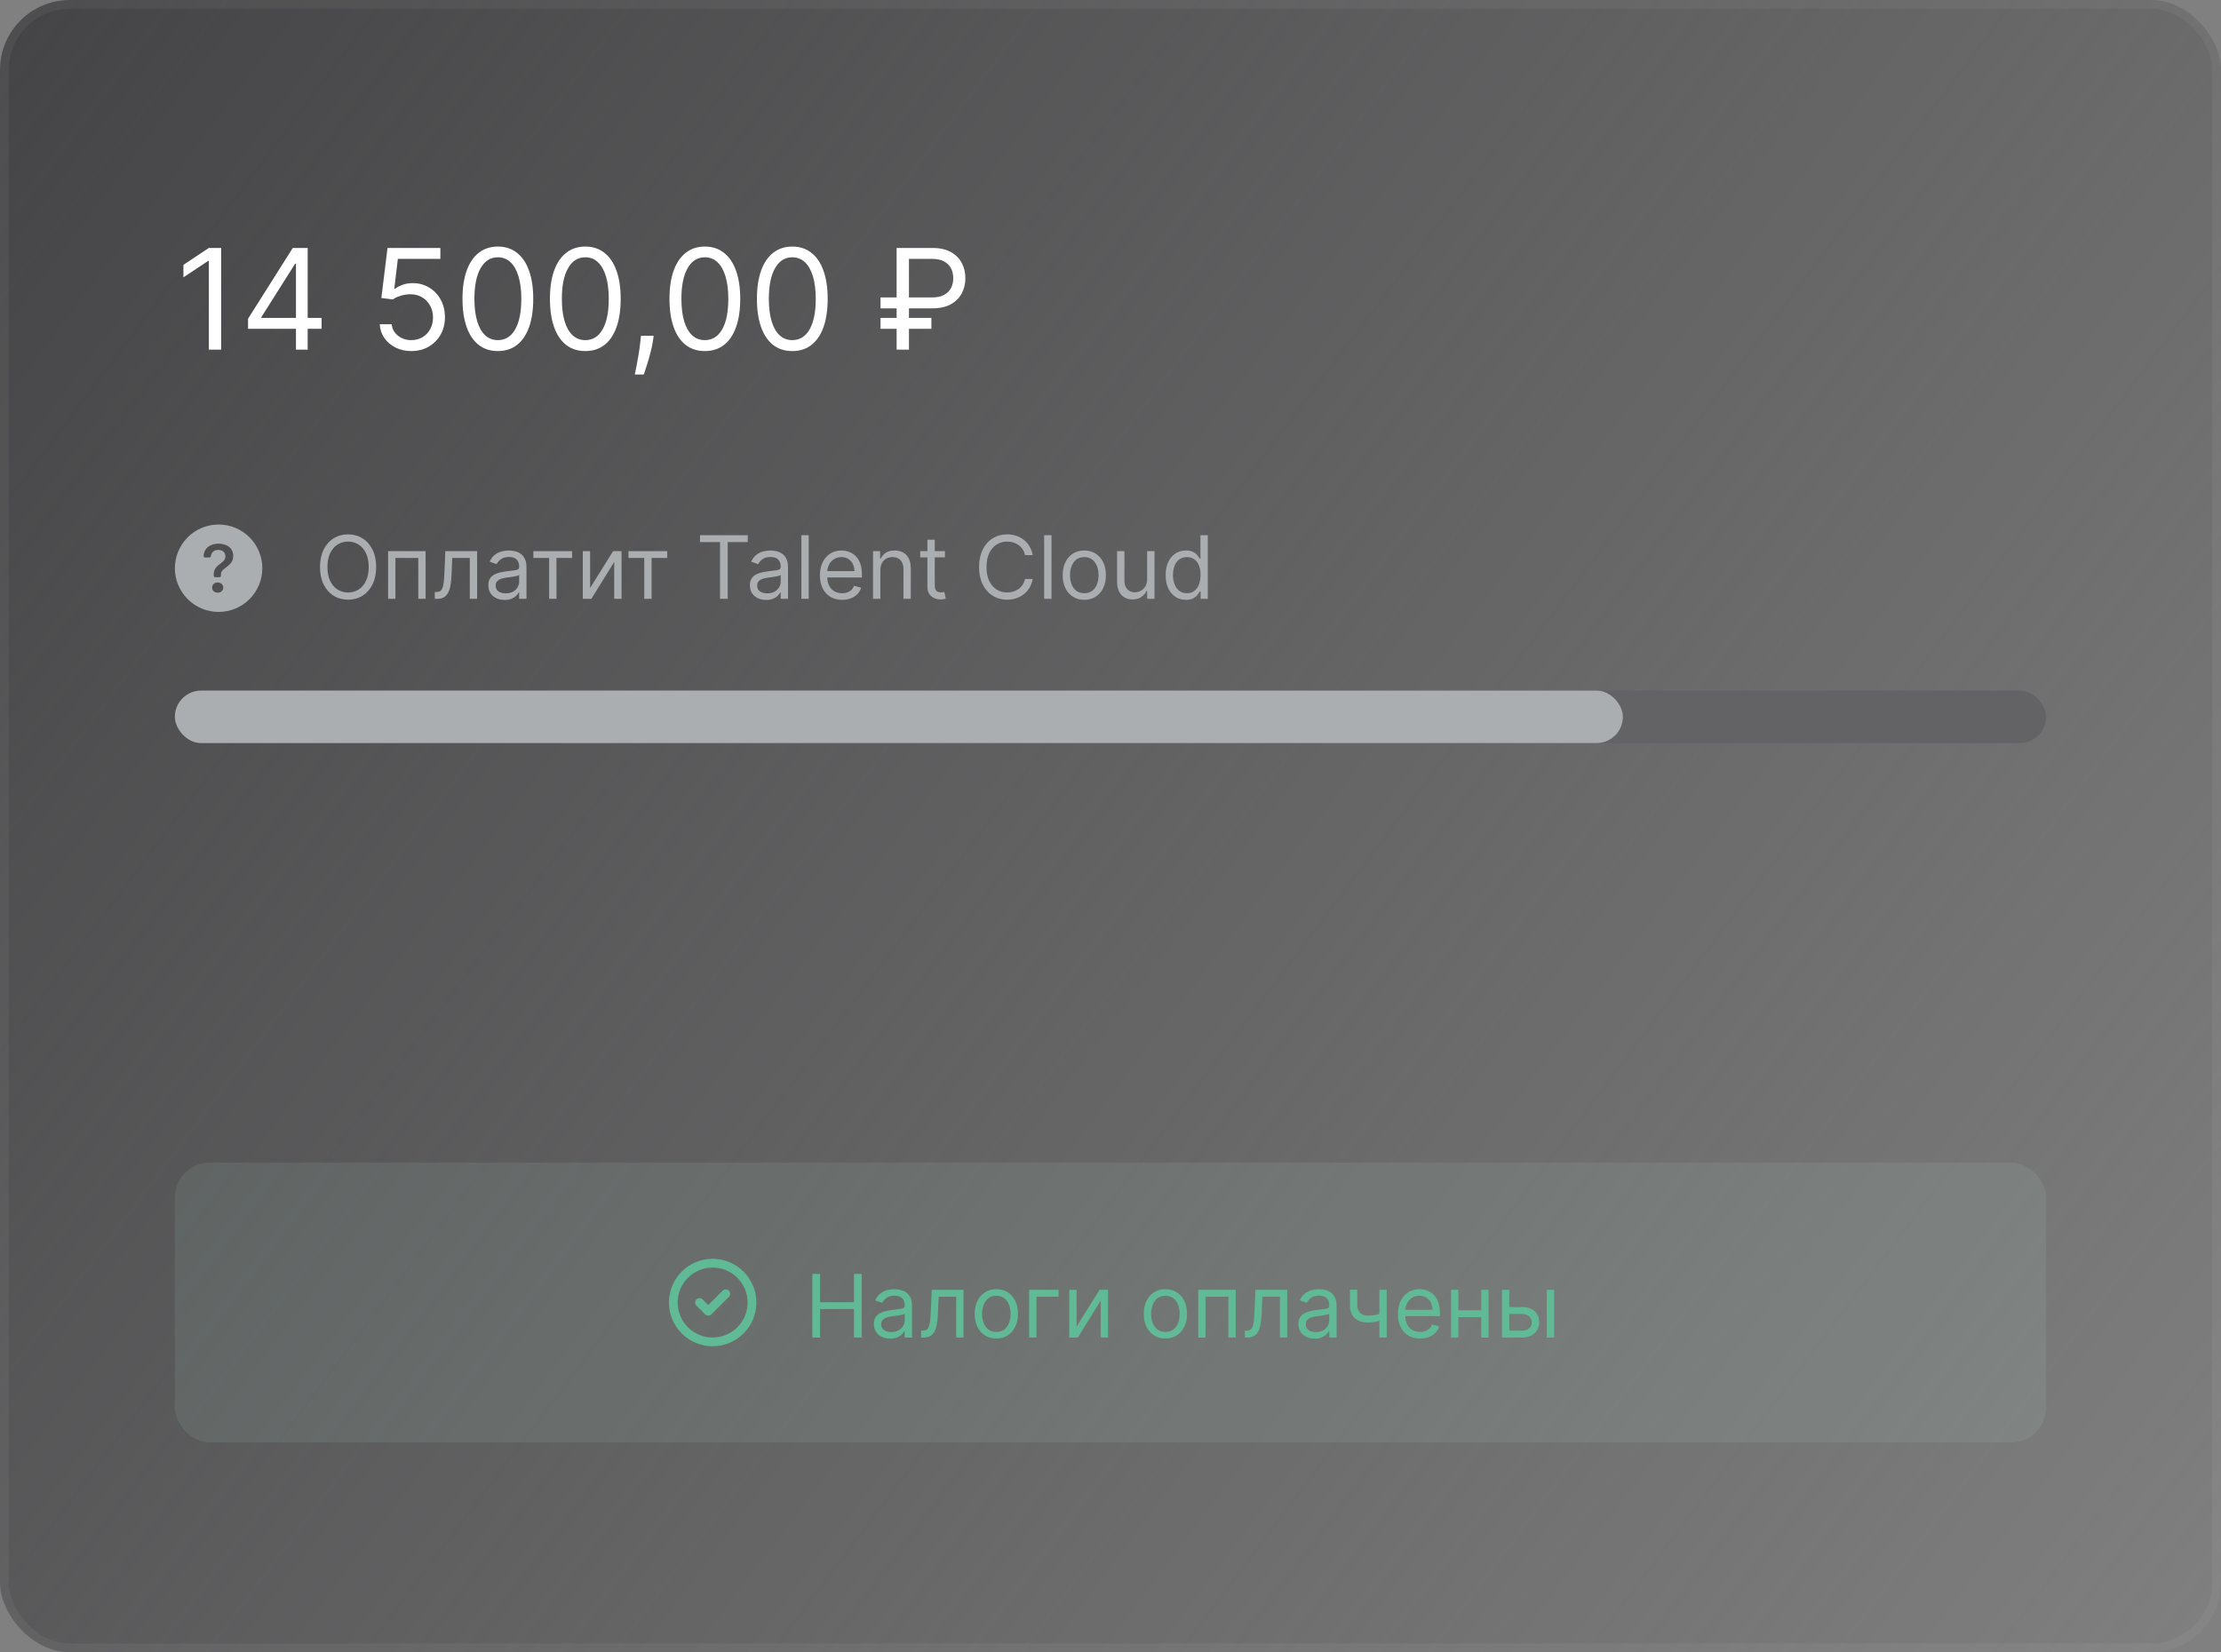
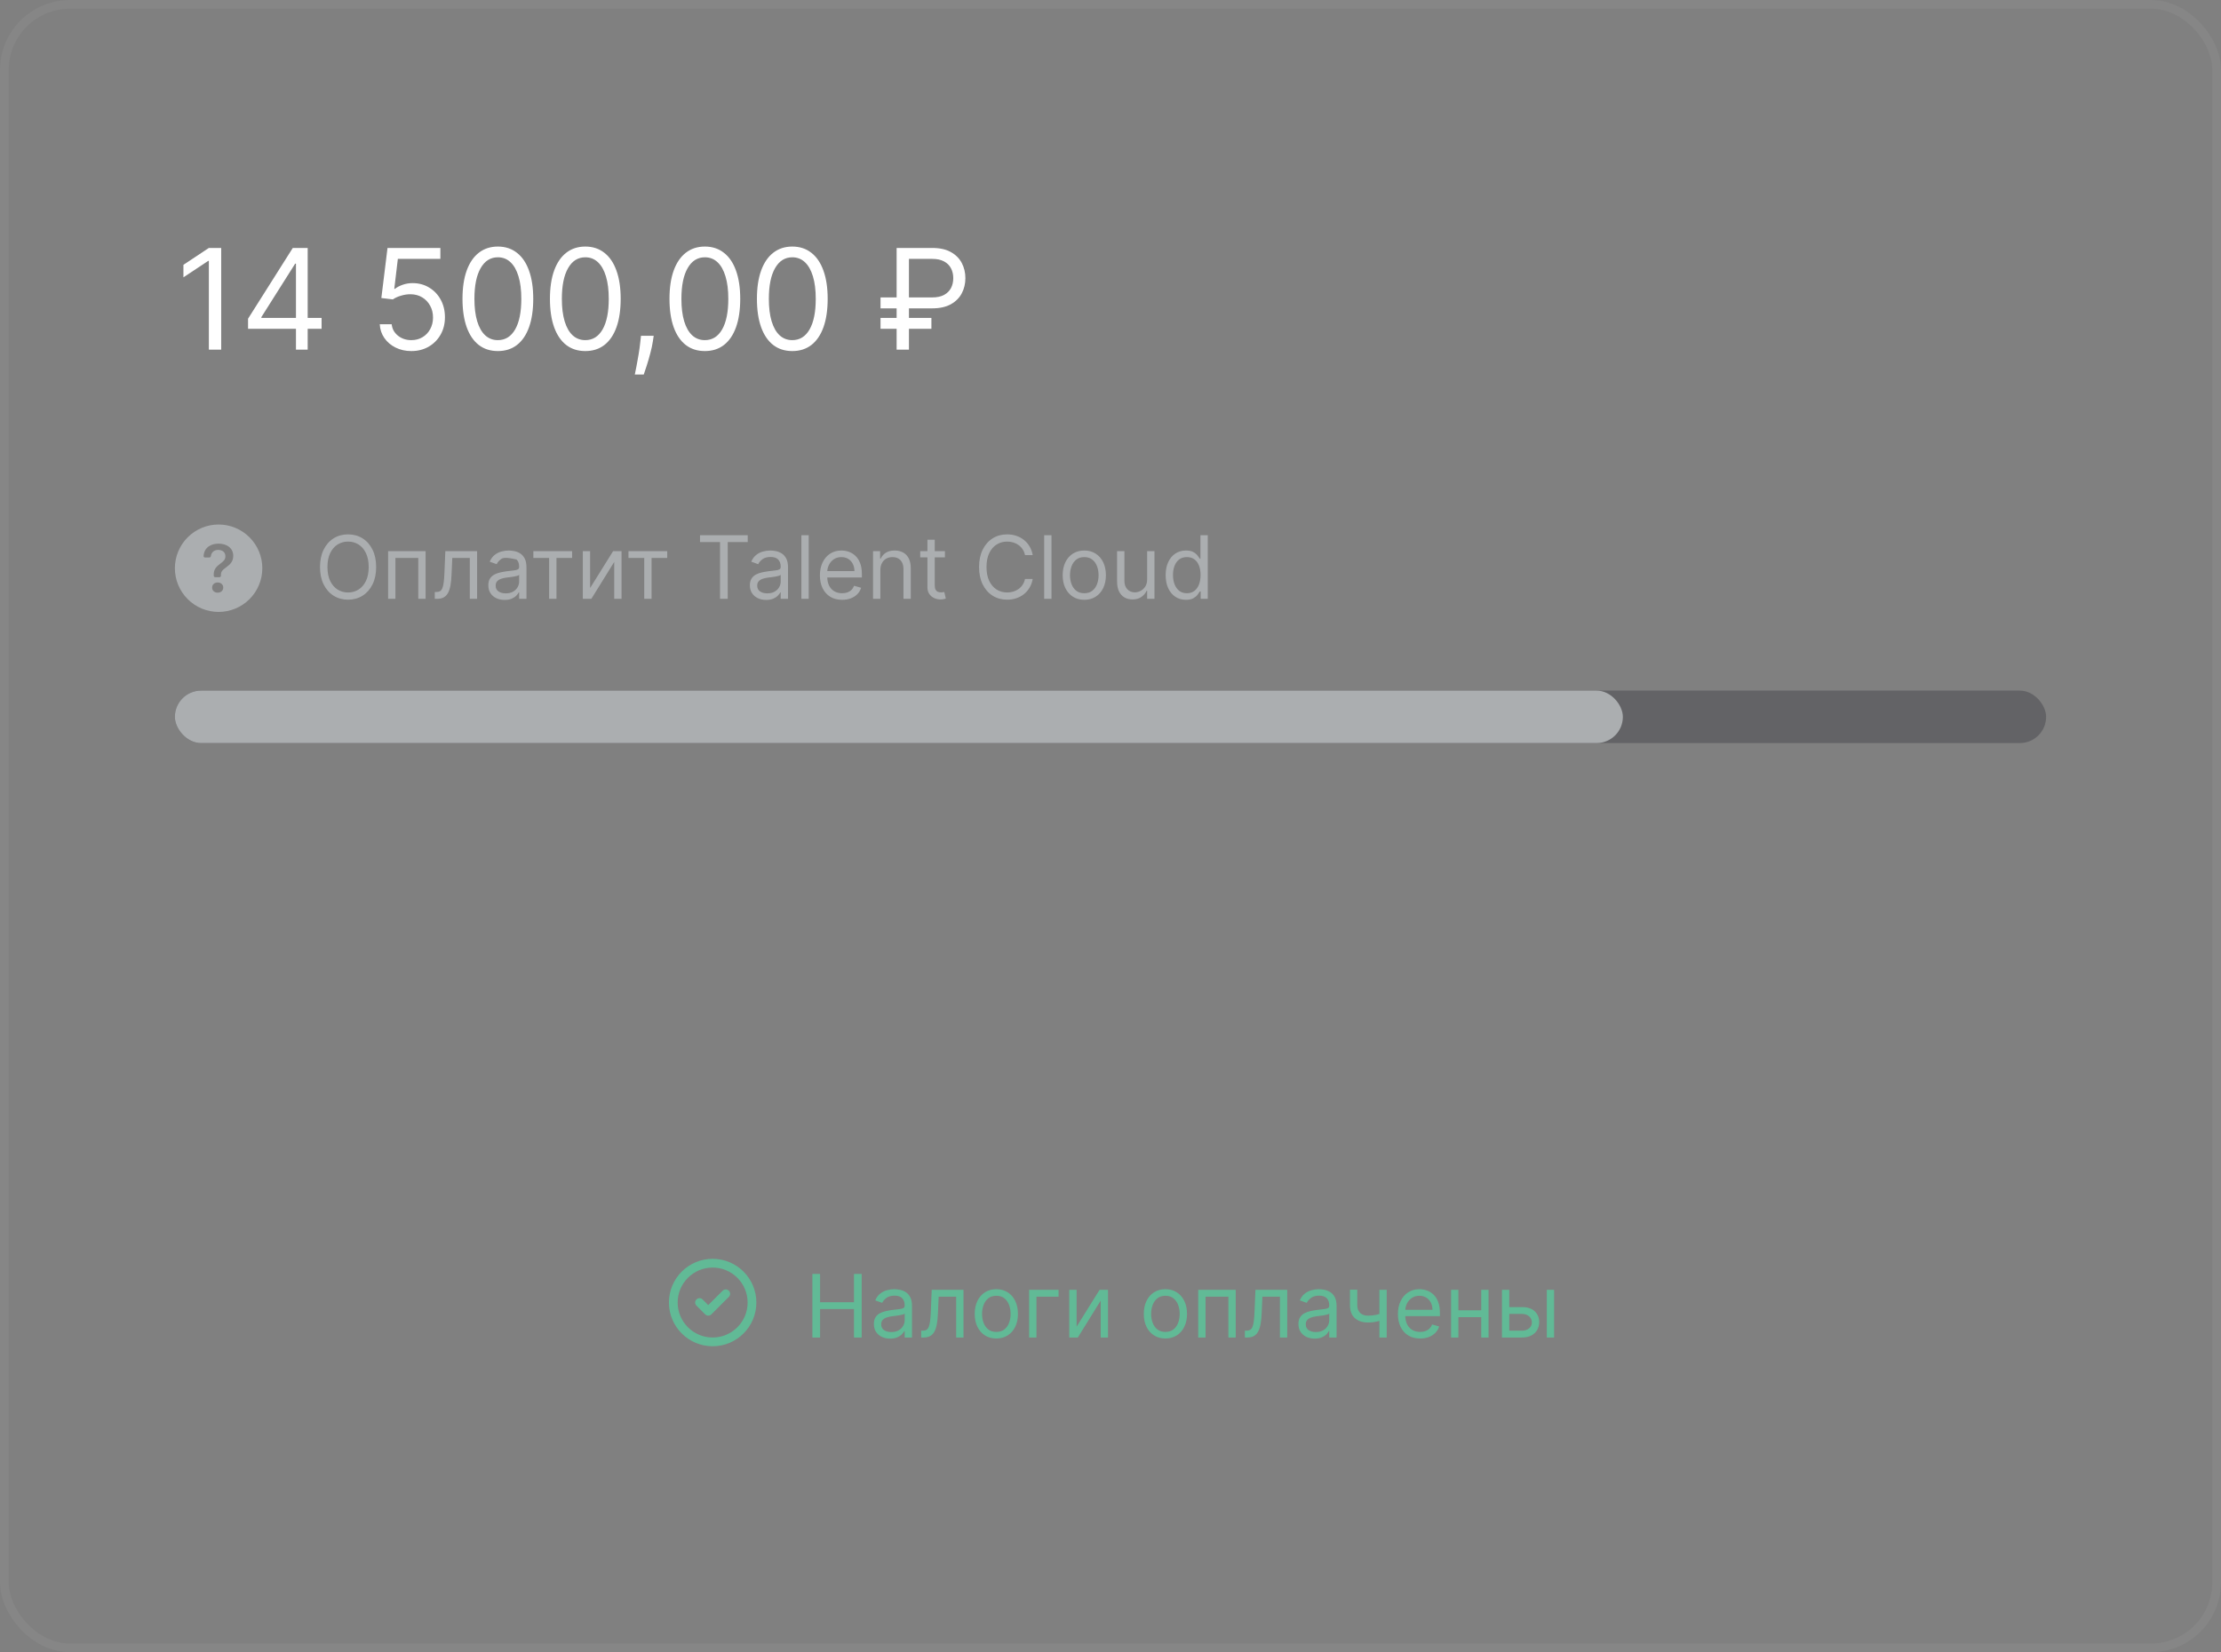
<svg xmlns="http://www.w3.org/2000/svg" width="254" height="189" viewBox="0 0 254 189" fill="none">
  <rect x="0" y="0" width="254" height="189" fill="#808080" stroke="none" />
-   <rect width="254" height="189" rx="8" fill="url(#paint0_linear_18_2407)" />
  <path d="M25.296 28.364V40H23.886V29.841H23.818L20.977 31.727V30.296L23.886 28.364H25.296ZM28.369 37.614V36.455L33.483 28.364H34.324V30.159H33.756L29.892 36.273V36.364H36.778V37.614H28.369ZM33.847 40V37.261V36.722V28.364H35.188V40H33.847ZM47.044 40.159C46.377 40.159 45.777 40.026 45.243 39.761C44.709 39.496 44.281 39.133 43.959 38.67C43.637 38.208 43.461 37.682 43.43 37.091H44.794C44.847 37.617 45.086 38.053 45.51 38.398C45.938 38.739 46.449 38.909 47.044 38.909C47.521 38.909 47.946 38.797 48.317 38.574C48.692 38.35 48.985 38.044 49.197 37.653C49.413 37.26 49.521 36.814 49.521 36.318C49.521 35.811 49.41 35.358 49.186 34.96C48.966 34.559 48.663 34.242 48.277 34.011C47.891 33.78 47.449 33.663 46.953 33.659C46.597 33.655 46.231 33.71 45.856 33.824C45.481 33.934 45.173 34.076 44.93 34.25L43.612 34.091L44.317 28.364H50.362V29.614H45.499L45.09 33.045H45.158C45.396 32.856 45.696 32.699 46.055 32.574C46.415 32.449 46.79 32.386 47.18 32.386C47.892 32.386 48.527 32.557 49.084 32.898C49.644 33.235 50.084 33.697 50.402 34.284C50.724 34.871 50.885 35.542 50.885 36.295C50.885 37.038 50.718 37.701 50.385 38.284C50.055 38.864 49.601 39.322 49.021 39.659C48.442 39.992 47.783 40.159 47.044 40.159ZM56.938 40.159C56.081 40.159 55.352 39.926 54.75 39.46C54.148 38.99 53.688 38.311 53.369 37.42C53.051 36.526 52.892 35.447 52.892 34.182C52.892 32.924 53.051 31.85 53.369 30.96C53.691 30.066 54.153 29.384 54.756 28.915C55.362 28.441 56.089 28.204 56.938 28.204C57.786 28.204 58.511 28.441 59.114 28.915C59.72 29.384 60.182 30.066 60.5 30.96C60.822 31.85 60.983 32.924 60.983 34.182C60.983 35.447 60.824 36.526 60.506 37.42C60.188 38.311 59.727 38.99 59.125 39.46C58.523 39.926 57.794 40.159 56.938 40.159ZM56.938 38.909C57.786 38.909 58.445 38.5 58.915 37.682C59.385 36.864 59.619 35.697 59.619 34.182C59.619 33.174 59.511 32.316 59.295 31.608C59.083 30.9 58.776 30.36 58.375 29.989C57.977 29.617 57.498 29.432 56.938 29.432C56.097 29.432 55.439 29.847 54.966 30.676C54.492 31.502 54.256 32.67 54.256 34.182C54.256 35.189 54.362 36.045 54.574 36.75C54.786 37.455 55.091 37.99 55.489 38.358C55.89 38.725 56.373 38.909 56.938 38.909ZM66.938 40.159C66.081 40.159 65.352 39.926 64.75 39.46C64.148 38.99 63.688 38.311 63.369 37.42C63.051 36.526 62.892 35.447 62.892 34.182C62.892 32.924 63.051 31.85 63.369 30.96C63.691 30.066 64.153 29.384 64.756 28.915C65.362 28.441 66.089 28.204 66.938 28.204C67.786 28.204 68.511 28.441 69.114 28.915C69.72 29.384 70.182 30.066 70.5 30.96C70.822 31.85 70.983 32.924 70.983 34.182C70.983 35.447 70.824 36.526 70.506 37.42C70.188 38.311 69.727 38.99 69.125 39.46C68.523 39.926 67.794 40.159 66.938 40.159ZM66.938 38.909C67.786 38.909 68.445 38.5 68.915 37.682C69.385 36.864 69.619 35.697 69.619 34.182C69.619 33.174 69.511 32.316 69.296 31.608C69.083 30.9 68.776 30.36 68.375 29.989C67.977 29.617 67.498 29.432 66.938 29.432C66.097 29.432 65.439 29.847 64.966 30.676C64.492 31.502 64.256 32.67 64.256 34.182C64.256 35.189 64.362 36.045 64.574 36.75C64.786 37.455 65.091 37.99 65.489 38.358C65.89 38.725 66.373 38.909 66.938 38.909ZM74.758 38.409L74.668 39.023C74.603 39.455 74.505 39.917 74.372 40.409C74.243 40.901 74.109 41.365 73.969 41.801C73.829 42.237 73.713 42.583 73.622 42.841H72.599C72.649 42.599 72.713 42.278 72.793 41.881C72.872 41.483 72.952 41.038 73.031 40.545C73.115 40.057 73.183 39.557 73.236 39.045L73.304 38.409H74.758ZM80.609 40.159C79.753 40.159 79.024 39.926 78.422 39.46C77.82 38.99 77.359 38.311 77.041 37.42C76.723 36.526 76.564 35.447 76.564 34.182C76.564 32.924 76.723 31.85 77.041 30.96C77.363 30.066 77.825 29.384 78.428 28.915C79.034 28.441 79.761 28.204 80.609 28.204C81.458 28.204 82.183 28.441 82.785 28.915C83.392 29.384 83.854 30.066 84.172 30.96C84.494 31.85 84.655 32.924 84.655 34.182C84.655 35.447 84.496 36.526 84.178 37.42C83.859 38.311 83.399 38.99 82.797 39.46C82.195 39.926 81.465 40.159 80.609 40.159ZM80.609 38.909C81.458 38.909 82.117 38.5 82.587 37.682C83.056 36.864 83.291 35.697 83.291 34.182C83.291 33.174 83.183 32.316 82.967 31.608C82.755 30.9 82.448 30.36 82.047 29.989C81.649 29.617 81.17 29.432 80.609 29.432C79.769 29.432 79.111 29.847 78.638 30.676C78.164 31.502 77.928 32.67 77.928 34.182C77.928 35.189 78.034 36.045 78.246 36.75C78.458 37.455 78.763 37.99 79.16 38.358C79.562 38.725 80.045 38.909 80.609 38.909ZM90.609 40.159C89.753 40.159 89.024 39.926 88.422 39.46C87.82 38.99 87.359 38.311 87.041 37.42C86.723 36.526 86.564 35.447 86.564 34.182C86.564 32.924 86.723 31.85 87.041 30.96C87.363 30.066 87.825 29.384 88.428 28.915C89.034 28.441 89.761 28.204 90.609 28.204C91.458 28.204 92.183 28.441 92.785 28.915C93.392 29.384 93.854 30.066 94.172 30.96C94.494 31.85 94.655 32.924 94.655 34.182C94.655 35.447 94.496 36.526 94.178 37.42C93.859 38.311 93.399 38.99 92.797 39.46C92.195 39.926 91.465 40.159 90.609 40.159ZM90.609 38.909C91.458 38.909 92.117 38.5 92.587 37.682C93.056 36.864 93.291 35.697 93.291 34.182C93.291 33.174 93.183 32.316 92.967 31.608C92.755 30.9 92.448 30.36 92.047 29.989C91.649 29.617 91.17 29.432 90.609 29.432C89.769 29.432 89.111 29.847 88.638 30.676C88.164 31.502 87.928 32.67 87.928 34.182C87.928 35.189 88.034 36.045 88.246 36.75C88.458 37.455 88.763 37.99 89.16 38.358C89.562 38.725 90.045 38.909 90.609 38.909ZM106.609 35.273H100.7V34.023H106.609C107.155 34.023 107.606 33.928 107.962 33.739C108.318 33.545 108.583 33.284 108.757 32.955C108.931 32.621 109.018 32.242 109.018 31.818C109.018 31.394 108.931 31.017 108.757 30.688C108.583 30.354 108.318 30.093 107.962 29.903C107.606 29.71 107.155 29.614 106.609 29.614H103.95V40H102.541V28.364H106.609C107.473 28.364 108.185 28.521 108.746 28.835C109.306 29.15 109.723 29.568 109.996 30.091C110.268 30.614 110.405 31.189 110.405 31.818C110.405 32.447 110.268 33.023 109.996 33.545C109.723 34.068 109.306 34.487 108.746 34.801C108.185 35.115 107.473 35.273 106.609 35.273ZM106.518 36.364V37.614H100.7V36.364H106.518Z" fill="white" />
-   <rect x="20" y="133" width="214" height="32" rx="4" fill="#B7EFD9" fill-opacity="0.1" />
  <path d="M81.5 153.5C83.985 153.5 86 151.485 86 149C86 146.515 83.985 144.5 81.5 144.5C79.015 144.5 77 146.515 77 149C77 151.485 79.015 153.5 81.5 153.5Z" stroke="#61BA96" stroke-miterlimit="10" stroke-linecap="round" stroke-linejoin="round" />
  <path d="M83 148L81 150L80 149" stroke="#61BA96" stroke-linecap="round" stroke-linejoin="round" />
  <path d="M92.906 153V145.727H93.787V148.966H97.665V145.727H98.545V153H97.665V149.747H93.787V153H92.906ZM101.8 153.128C101.454 153.128 101.141 153.063 100.859 152.933C100.577 152.8 100.353 152.609 100.188 152.361C100.022 152.11 99.939 151.807 99.939 151.452C99.939 151.139 100.001 150.886 100.124 150.692C100.247 150.495 100.411 150.341 100.617 150.23C100.823 150.119 101.051 150.036 101.299 149.982C101.55 149.925 101.802 149.88 102.056 149.847C102.387 149.804 102.656 149.772 102.862 149.751C103.07 149.727 103.222 149.688 103.316 149.634C103.413 149.579 103.462 149.484 103.462 149.349V149.321C103.462 148.971 103.366 148.698 103.174 148.504C102.985 148.31 102.697 148.213 102.311 148.213C101.911 148.213 101.597 148.301 101.37 148.476C101.143 148.651 100.983 148.838 100.891 149.037L100.095 148.753C100.237 148.421 100.427 148.163 100.664 147.979C100.903 147.792 101.163 147.661 101.445 147.588C101.729 147.512 102.008 147.474 102.283 147.474C102.458 147.474 102.659 147.496 102.887 147.538C103.116 147.579 103.338 147.663 103.551 147.79C103.766 147.918 103.945 148.111 104.087 148.369C104.229 148.627 104.3 148.973 104.3 149.406V153H103.462V152.261H103.419C103.362 152.38 103.268 152.506 103.135 152.641C103.003 152.776 102.826 152.891 102.606 152.986C102.386 153.08 102.117 153.128 101.8 153.128ZM101.928 152.375C102.259 152.375 102.539 152.31 102.766 152.18C102.995 152.049 103.168 151.881 103.284 151.675C103.403 151.469 103.462 151.253 103.462 151.026V150.259C103.426 150.301 103.348 150.34 103.227 150.376C103.109 150.409 102.972 150.438 102.816 150.464C102.662 150.488 102.511 150.509 102.365 150.528C102.22 150.545 102.103 150.559 102.013 150.571C101.795 150.599 101.592 150.646 101.402 150.71C101.215 150.771 101.064 150.865 100.948 150.99C100.834 151.113 100.777 151.281 100.777 151.494C100.777 151.786 100.885 152.006 101.1 152.155C101.318 152.302 101.594 152.375 101.928 152.375ZM105.347 153V152.219H105.545C105.709 152.219 105.845 152.187 105.954 152.123C106.063 152.057 106.15 151.942 106.217 151.778C106.285 151.613 106.337 151.383 106.373 151.089C106.411 150.794 106.438 150.417 106.455 149.96L106.554 147.545H110.19V153H109.352V148.327H107.349L107.264 150.273C107.245 150.72 107.205 151.114 107.143 151.455C107.084 151.794 106.993 152.078 106.87 152.308C106.749 152.537 106.588 152.71 106.387 152.826C106.186 152.942 105.934 153 105.631 153H105.347ZM113.944 153.114C113.451 153.114 113.019 152.996 112.648 152.762C112.278 152.528 111.99 152.2 111.781 151.778C111.575 151.357 111.472 150.865 111.472 150.301C111.472 149.733 111.575 149.237 111.781 148.813C111.99 148.389 112.278 148.06 112.648 147.826C113.019 147.592 113.451 147.474 113.944 147.474C114.436 147.474 114.867 147.592 115.237 147.826C115.608 148.06 115.897 148.389 116.103 148.813C116.311 149.237 116.415 149.733 116.415 150.301C116.415 150.865 116.311 151.357 116.103 151.778C115.897 152.2 115.608 152.528 115.237 152.762C114.867 152.996 114.436 153.114 113.944 153.114ZM113.944 152.361C114.318 152.361 114.626 152.265 114.867 152.073C115.109 151.881 115.287 151.629 115.403 151.317C115.519 151.004 115.577 150.666 115.577 150.301C115.577 149.937 115.519 149.597 115.403 149.282C115.287 148.967 115.109 148.713 114.867 148.518C114.626 148.324 114.318 148.227 113.944 148.227C113.57 148.227 113.262 148.324 113.021 148.518C112.779 148.713 112.6 148.967 112.484 149.282C112.368 149.597 112.31 149.937 112.31 150.301C112.31 150.666 112.368 151.004 112.484 151.317C112.6 151.629 112.779 151.881 113.021 152.073C113.262 152.265 113.57 152.361 113.944 152.361ZM121.061 147.545V148.327H118.533V153H117.695V147.545H121.061ZM123.123 151.764L125.751 147.545H126.716V153H125.878V148.781L123.265 153H122.285V147.545H123.123V151.764ZM133.28 153.114C132.787 153.114 132.355 152.996 131.984 152.762C131.614 152.528 131.326 152.2 131.117 151.778C130.911 151.357 130.808 150.865 130.808 150.301C130.808 149.733 130.911 149.237 131.117 148.813C131.326 148.389 131.614 148.06 131.984 147.826C132.355 147.592 132.787 147.474 133.28 147.474C133.772 147.474 134.203 147.592 134.572 147.826C134.944 148.06 135.233 148.389 135.439 148.813C135.647 149.237 135.751 149.733 135.751 150.301C135.751 150.865 135.647 151.357 135.439 151.778C135.233 152.2 134.944 152.528 134.572 152.762C134.203 152.996 133.772 153.114 133.28 153.114ZM133.28 152.361C133.654 152.361 133.962 152.265 134.203 152.073C134.445 151.881 134.623 151.629 134.739 151.317C134.855 151.004 134.913 150.666 134.913 150.301C134.913 149.937 134.855 149.597 134.739 149.282C134.623 148.967 134.445 148.713 134.203 148.518C133.962 148.324 133.654 148.227 133.28 148.227C132.906 148.227 132.598 148.324 132.357 148.518C132.115 148.713 131.936 148.967 131.82 149.282C131.704 149.597 131.646 149.937 131.646 150.301C131.646 150.666 131.704 151.004 131.82 151.317C131.936 151.629 132.115 151.881 132.357 152.073C132.598 152.265 132.906 152.361 133.28 152.361ZM137.031 153V147.545H141.32V153H140.482V148.327H137.869V153H137.031ZM142.368 153V152.219H142.567C142.73 152.219 142.866 152.187 142.975 152.123C143.084 152.057 143.172 151.942 143.238 151.778C143.307 151.613 143.359 151.383 143.394 151.089C143.432 150.794 143.459 150.417 143.476 149.96L143.575 147.545H147.212V153H146.374V148.327H144.371L144.286 150.273C144.267 150.72 144.227 151.114 144.165 151.455C144.106 151.794 144.015 152.078 143.892 152.308C143.771 152.537 143.61 152.71 143.409 152.826C143.207 152.942 142.955 153 142.652 153H142.368ZM150.355 153.128C150.009 153.128 149.695 153.063 149.414 152.933C149.132 152.8 148.908 152.609 148.742 152.361C148.577 152.11 148.494 151.807 148.494 151.452C148.494 151.139 148.555 150.886 148.678 150.692C148.802 150.495 148.966 150.341 149.172 150.23C149.378 150.119 149.605 150.036 149.854 149.982C150.105 149.925 150.357 149.88 150.61 149.847C150.942 149.804 151.21 149.772 151.416 149.751C151.625 149.727 151.776 149.688 151.871 149.634C151.968 149.579 152.017 149.484 152.017 149.349V149.321C152.017 148.971 151.921 148.698 151.729 148.504C151.539 148.31 151.252 148.213 150.866 148.213C150.466 148.213 150.152 148.301 149.925 148.476C149.698 148.651 149.538 148.838 149.445 149.037L148.65 148.753C148.792 148.421 148.981 148.163 149.218 147.979C149.457 147.792 149.718 147.661 149.999 147.588C150.284 147.512 150.563 147.474 150.838 147.474C151.013 147.474 151.214 147.496 151.441 147.538C151.671 147.579 151.892 147.663 152.105 147.79C152.321 147.918 152.499 148.111 152.642 148.369C152.784 148.627 152.855 148.973 152.855 149.406V153H152.017V152.261H151.974C151.917 152.38 151.822 152.506 151.69 152.641C151.557 152.776 151.381 152.891 151.161 152.986C150.941 153.08 150.672 153.128 150.355 153.128ZM150.482 152.375C150.814 152.375 151.093 152.31 151.32 152.18C151.55 152.049 151.723 151.881 151.839 151.675C151.957 151.469 152.017 151.253 152.017 151.026V150.259C151.981 150.301 151.903 150.34 151.782 150.376C151.664 150.409 151.526 150.438 151.37 150.464C151.216 150.488 151.066 150.509 150.919 150.528C150.775 150.545 150.658 150.559 150.568 150.571C150.35 150.599 150.146 150.646 149.957 150.71C149.77 150.771 149.618 150.865 149.502 150.99C149.389 151.113 149.332 151.281 149.332 151.494C149.332 151.786 149.44 152.006 149.655 152.155C149.873 152.302 150.149 152.375 150.482 152.375ZM158.589 147.545V153H157.751V147.545H158.589ZM158.262 150.145V150.926C158.073 150.997 157.884 151.06 157.697 151.114C157.51 151.166 157.314 151.208 157.108 151.239C156.902 151.267 156.676 151.281 156.43 151.281C155.812 151.281 155.316 151.114 154.942 150.781C154.57 150.447 154.384 149.946 154.384 149.278V147.531H155.222V149.278C155.222 149.558 155.276 149.787 155.382 149.967C155.489 150.147 155.633 150.281 155.815 150.369C155.998 150.456 156.202 150.5 156.43 150.5C156.785 150.5 157.106 150.468 157.392 150.404C157.681 150.338 157.971 150.251 158.262 150.145ZM162.413 153.114C161.888 153.114 161.434 152.998 161.053 152.766C160.674 152.531 160.382 152.205 160.176 151.786C159.973 151.364 159.871 150.874 159.871 150.315C159.871 149.757 159.973 149.264 160.176 148.838C160.382 148.41 160.669 148.076 161.036 147.837C161.405 147.595 161.836 147.474 162.328 147.474C162.612 147.474 162.893 147.522 163.17 147.616C163.447 147.711 163.699 147.865 163.926 148.078C164.153 148.289 164.335 148.568 164.469 148.916C164.604 149.264 164.672 149.693 164.672 150.202V150.557H160.467V149.832H163.82C163.82 149.525 163.758 149.25 163.635 149.009C163.514 148.767 163.341 148.576 163.116 148.437C162.894 148.297 162.631 148.227 162.328 148.227C161.994 148.227 161.705 148.31 161.462 148.476C161.22 148.639 161.034 148.852 160.904 149.115C160.774 149.378 160.709 149.66 160.709 149.96V150.443C160.709 150.855 160.78 151.204 160.922 151.491C161.066 151.775 161.266 151.991 161.522 152.141C161.778 152.287 162.075 152.361 162.413 152.361C162.634 152.361 162.832 152.33 163.01 152.268C163.19 152.205 163.345 152.11 163.475 151.984C163.605 151.857 163.706 151.698 163.777 151.509L164.587 151.736C164.501 152.01 164.358 152.252 164.157 152.46C163.956 152.666 163.707 152.827 163.411 152.943C163.115 153.057 162.783 153.114 162.413 153.114ZM169.597 149.889V150.67H166.586V149.889H169.597ZM166.785 147.545V153H165.947V147.545H166.785ZM170.237 147.545V153H169.398V147.545H170.237ZM172.491 149.52H174.054C174.693 149.52 175.182 149.682 175.521 150.006C175.859 150.331 176.028 150.741 176.028 151.239C176.028 151.565 175.953 151.862 175.801 152.13C175.65 152.395 175.427 152.607 175.134 152.766C174.84 152.922 174.48 153 174.054 153H171.767V147.545H172.605V152.219H174.054C174.385 152.219 174.658 152.131 174.871 151.956C175.084 151.781 175.19 151.556 175.19 151.281C175.19 150.992 175.084 150.757 174.871 150.575C174.658 150.392 174.385 150.301 174.054 150.301H172.491V149.52ZM176.895 153V147.545H177.733V153H176.895Z" fill="#61BA96" />
  <g clip-path="url(#clip0_18_2407)">
    <path d="M30 65C30 66.326 29.473 67.598 28.535 68.535C27.598 69.473 26.326 70 25 70C23.674 70 22.402 69.473 21.465 68.535C20.527 67.598 20 66.326 20 65C20 63.674 20.527 62.402 21.465 61.465C22.402 60.527 23.674 60 25 60C26.326 60 27.598 60.527 28.535 61.465C29.473 62.402 30 63.674 30 65V65ZM23.435 63.771H23.951C24.037 63.771 24.106 63.7 24.117 63.614C24.173 63.204 24.454 62.906 24.956 62.906C25.384 62.906 25.777 63.12 25.777 63.636C25.777 64.032 25.543 64.215 25.174 64.493C24.753 64.798 24.42 65.155 24.444 65.734L24.446 65.87C24.446 65.911 24.463 65.95 24.492 65.979C24.521 66.008 24.561 66.024 24.602 66.024H25.109C25.15 66.024 25.19 66.007 25.219 65.978C25.248 65.949 25.265 65.909 25.265 65.868V65.802C25.265 65.353 25.436 65.222 25.896 64.873C26.277 64.584 26.674 64.263 26.674 63.588C26.674 62.644 25.876 62.188 25.003 62.188C24.211 62.188 23.344 62.556 23.284 63.616C23.284 63.636 23.287 63.657 23.294 63.675C23.301 63.694 23.312 63.712 23.326 63.726C23.34 63.74 23.357 63.752 23.376 63.76C23.395 63.767 23.415 63.771 23.435 63.771V63.771ZM24.888 67.797C25.269 67.797 25.531 67.551 25.531 67.218C25.531 66.873 25.269 66.631 24.888 66.631C24.523 66.631 24.258 66.873 24.258 67.218C24.258 67.551 24.523 67.797 24.889 67.797H24.888Z" fill="#ABAEB0" />
  </g>
-   <path d="M43.017 64.864C43.017 65.631 42.879 66.294 42.602 66.852C42.325 67.411 41.945 67.842 41.462 68.145C40.979 68.448 40.427 68.599 39.807 68.599C39.187 68.599 38.635 68.448 38.152 68.145C37.669 67.842 37.289 67.411 37.012 66.852C36.735 66.294 36.597 65.631 36.597 64.864C36.597 64.097 36.735 63.434 37.012 62.875C37.289 62.316 37.669 61.885 38.152 61.582C38.635 61.279 39.187 61.128 39.807 61.128C40.427 61.128 40.979 61.279 41.462 61.582C41.945 61.885 42.325 62.316 42.602 62.875C42.879 63.434 43.017 64.097 43.017 64.864ZM42.165 64.864C42.165 64.234 42.059 63.702 41.849 63.269C41.64 62.836 41.358 62.508 41 62.285C40.645 62.063 40.247 61.952 39.807 61.952C39.367 61.952 38.968 62.063 38.61 62.285C38.255 62.508 37.972 62.836 37.761 63.269C37.553 63.702 37.449 64.234 37.449 64.864C37.449 65.493 37.553 66.025 37.761 66.458C37.972 66.891 38.255 67.219 38.61 67.442C38.968 67.664 39.367 67.776 39.807 67.776C40.247 67.776 40.645 67.664 41 67.442C41.358 67.219 41.64 66.891 41.849 66.458C42.059 66.025 42.165 65.493 42.165 64.864ZM44.384 68.5V63.045H48.674V68.5H47.836V63.827H45.222V68.5H44.384ZM49.722 68.5V67.719H49.92C50.084 67.719 50.22 67.687 50.329 67.623C50.438 67.557 50.525 67.442 50.592 67.278C50.66 67.113 50.712 66.883 50.748 66.59C50.786 66.294 50.813 65.917 50.83 65.46L50.929 63.045H54.565V68.5H53.727V63.827H51.724L51.639 65.773C51.62 66.22 51.58 66.614 51.519 66.955C51.459 67.294 51.368 67.578 51.245 67.808C51.124 68.037 50.963 68.21 50.762 68.326C50.561 68.442 50.309 68.5 50.006 68.5H49.722ZM57.708 68.628C57.362 68.628 57.049 68.563 56.767 68.433C56.485 68.3 56.262 68.109 56.096 67.861C55.93 67.61 55.847 67.307 55.847 66.952C55.847 66.639 55.909 66.386 56.032 66.192C56.155 65.995 56.32 65.841 56.526 65.73C56.731 65.619 56.959 65.536 57.207 65.481C57.458 65.425 57.711 65.38 57.964 65.347C58.295 65.304 58.564 65.272 58.77 65.251C58.978 65.227 59.13 65.188 59.224 65.133C59.322 65.079 59.37 64.984 59.37 64.849V64.821C59.37 64.471 59.274 64.198 59.082 64.004C58.893 63.81 58.605 63.713 58.219 63.713C57.819 63.713 57.506 63.801 57.278 63.976C57.051 64.151 56.891 64.338 56.799 64.537L56.004 64.253C56.146 63.921 56.335 63.663 56.572 63.479C56.811 63.292 57.071 63.161 57.353 63.088C57.637 63.012 57.916 62.974 58.191 62.974C58.366 62.974 58.568 62.996 58.795 63.038C59.024 63.079 59.246 63.163 59.459 63.291C59.674 63.418 59.853 63.611 59.995 63.869C60.137 64.127 60.208 64.473 60.208 64.906V68.5H59.37V67.761H59.327C59.271 67.88 59.176 68.006 59.043 68.141C58.911 68.276 58.734 68.391 58.514 68.486C58.294 68.581 58.025 68.628 57.708 68.628ZM57.836 67.875C58.167 67.875 58.447 67.81 58.674 67.68C58.904 67.549 59.077 67.381 59.193 67.175C59.311 66.969 59.37 66.753 59.37 66.526V65.758C59.334 65.801 59.256 65.84 59.136 65.876C59.017 65.909 58.88 65.938 58.724 65.965C58.57 65.988 58.419 66.01 58.273 66.028C58.128 66.045 58.011 66.059 57.921 66.071C57.703 66.099 57.5 66.146 57.31 66.21C57.123 66.271 56.972 66.365 56.856 66.49C56.742 66.613 56.685 66.781 56.685 66.994C56.685 67.285 56.793 67.506 57.008 67.655C57.226 67.802 57.502 67.875 57.836 67.875ZM60.996 63.827V63.045H65.427V63.827H63.638V68.5H62.8V63.827H60.996ZM67.488 67.264L70.116 63.045H71.082V68.5H70.244V64.281L67.63 68.5H66.65V63.045H67.488V67.264ZM71.874 63.827V63.045H76.306V63.827H74.516V68.5H73.678V63.827H71.874ZM80.057 62.008V61.227H85.512V62.008H83.225V68.5H82.344V62.008H80.057ZM87.62 68.628C87.275 68.628 86.961 68.563 86.679 68.433C86.397 68.3 86.174 68.109 86.008 67.861C85.842 67.61 85.759 67.307 85.759 66.952C85.759 66.639 85.821 66.386 85.944 66.192C86.067 65.995 86.232 65.841 86.438 65.73C86.644 65.619 86.871 65.536 87.12 65.481C87.37 65.425 87.623 65.38 87.876 65.347C88.207 65.304 88.476 65.272 88.682 65.251C88.89 65.227 89.042 65.188 89.136 65.133C89.234 65.079 89.282 64.984 89.282 64.849V64.821C89.282 64.471 89.186 64.198 88.995 64.004C88.805 63.81 88.517 63.713 88.132 63.713C87.731 63.713 87.418 63.801 87.191 63.976C86.963 64.151 86.803 64.338 86.711 64.537L85.916 64.253C86.058 63.921 86.247 63.663 86.484 63.479C86.723 63.292 86.983 63.161 87.265 63.088C87.549 63.012 87.829 62.974 88.103 62.974C88.278 62.974 88.48 62.996 88.707 63.038C88.936 63.079 89.158 63.163 89.371 63.291C89.586 63.418 89.765 63.611 89.907 63.869C90.049 64.127 90.12 64.473 90.12 64.906V68.5H89.282V67.761H89.24C89.183 67.88 89.088 68.006 88.955 68.141C88.823 68.276 88.647 68.391 88.426 68.486C88.206 68.581 87.937 68.628 87.62 68.628ZM87.748 67.875C88.079 67.875 88.359 67.81 88.586 67.68C88.816 67.549 88.989 67.381 89.105 67.175C89.223 66.969 89.282 66.753 89.282 66.526V65.758C89.247 65.801 89.168 65.84 89.048 65.876C88.929 65.909 88.792 65.938 88.636 65.965C88.482 65.988 88.332 66.01 88.185 66.028C88.04 66.045 87.923 66.059 87.833 66.071C87.615 66.099 87.412 66.146 87.222 66.21C87.035 66.271 86.884 66.365 86.768 66.49C86.654 66.613 86.597 66.781 86.597 66.994C86.597 67.285 86.705 67.506 86.921 67.655C87.138 67.802 87.414 67.875 87.748 67.875ZM92.488 61.227V68.5H91.65V61.227H92.488ZM96.31 68.614C95.784 68.614 95.331 68.498 94.95 68.266C94.571 68.031 94.279 67.704 94.073 67.285C93.869 66.864 93.767 66.374 93.767 65.815C93.767 65.257 93.869 64.764 94.073 64.338C94.279 63.91 94.565 63.576 94.932 63.337C95.301 63.095 95.732 62.974 96.225 62.974C96.509 62.974 96.789 63.022 97.066 63.117C97.343 63.211 97.595 63.365 97.823 63.578C98.05 63.789 98.231 64.068 98.366 64.416C98.501 64.764 98.568 65.193 98.568 65.702V66.057H94.364V65.332H97.716C97.716 65.025 97.654 64.75 97.531 64.508C97.411 64.267 97.238 64.076 97.013 63.937C96.79 63.797 96.528 63.727 96.225 63.727C95.891 63.727 95.602 63.81 95.358 63.976C95.117 64.139 94.931 64.352 94.801 64.615C94.67 64.878 94.605 65.16 94.605 65.46V65.943C94.605 66.355 94.676 66.704 94.818 66.991C94.963 67.275 95.163 67.492 95.418 67.641C95.674 67.787 95.971 67.861 96.31 67.861C96.53 67.861 96.729 67.83 96.906 67.769C97.086 67.704 97.241 67.61 97.372 67.484C97.502 67.356 97.603 67.198 97.674 67.008L98.483 67.236C98.398 67.51 98.255 67.752 98.053 67.96C97.852 68.166 97.604 68.327 97.308 68.443C97.012 68.557 96.679 68.614 96.31 68.614ZM100.681 65.219V68.5H99.843V63.045H100.653V63.898H100.724C100.852 63.621 101.046 63.398 101.306 63.23C101.567 63.06 101.903 62.974 102.315 62.974C102.684 62.974 103.007 63.05 103.284 63.202C103.561 63.351 103.777 63.578 103.931 63.883C104.084 64.187 104.161 64.57 104.161 65.034V68.5H103.323V65.091C103.323 64.662 103.212 64.329 102.99 64.09C102.767 63.848 102.462 63.727 102.073 63.727C101.806 63.727 101.567 63.785 101.356 63.901C101.148 64.017 100.983 64.187 100.862 64.409C100.742 64.632 100.681 64.901 100.681 65.219ZM108.065 63.045V63.756H105.238V63.045H108.065ZM106.062 61.739H106.9V66.938C106.9 67.174 106.935 67.352 107.003 67.47C107.074 67.586 107.164 67.664 107.273 67.704C107.384 67.742 107.502 67.761 107.625 67.761C107.717 67.761 107.793 67.757 107.852 67.747C107.911 67.735 107.958 67.726 107.994 67.719L108.164 68.472C108.108 68.493 108.028 68.514 107.926 68.535C107.825 68.559 107.696 68.571 107.539 68.571C107.303 68.571 107.071 68.52 106.843 68.418C106.618 68.317 106.431 68.162 106.282 67.953C106.136 67.745 106.062 67.482 106.062 67.165V61.739ZM118.104 63.5H117.223C117.171 63.247 117.08 63.024 116.95 62.832C116.822 62.641 116.666 62.48 116.481 62.349C116.299 62.217 116.096 62.117 115.874 62.051C115.651 61.985 115.419 61.952 115.178 61.952C114.738 61.952 114.339 62.063 113.981 62.285C113.626 62.508 113.343 62.836 113.132 63.269C112.924 63.702 112.82 64.234 112.82 64.864C112.82 65.493 112.924 66.025 113.132 66.458C113.343 66.891 113.626 67.219 113.981 67.442C114.339 67.664 114.738 67.776 115.178 67.776C115.419 67.776 115.651 67.742 115.874 67.676C116.096 67.61 116.299 67.512 116.481 67.381C116.666 67.249 116.822 67.087 116.95 66.895C117.08 66.701 117.171 66.478 117.223 66.227H118.104C118.038 66.599 117.917 66.932 117.742 67.225C117.567 67.519 117.349 67.769 117.088 67.974C116.828 68.178 116.536 68.333 116.211 68.44C115.889 68.546 115.545 68.599 115.178 68.599C114.558 68.599 114.006 68.448 113.523 68.145C113.04 67.842 112.66 67.411 112.383 66.852C112.106 66.294 111.968 65.631 111.968 64.864C111.968 64.097 112.106 63.434 112.383 62.875C112.66 62.316 113.04 61.885 113.523 61.582C114.006 61.279 114.558 61.128 115.178 61.128C115.545 61.128 115.889 61.181 116.211 61.288C116.536 61.394 116.828 61.55 117.088 61.756C117.349 61.96 117.567 62.209 117.742 62.502C117.917 62.793 118.038 63.126 118.104 63.5ZM120.252 61.227V68.5H119.414V61.227H120.252ZM124.002 68.614C123.51 68.614 123.078 68.496 122.706 68.262C122.337 68.028 122.048 67.7 121.84 67.278C121.634 66.857 121.531 66.365 121.531 65.801C121.531 65.233 121.634 64.737 121.84 64.313C122.048 63.889 122.337 63.56 122.706 63.326C123.078 63.092 123.51 62.974 124.002 62.974C124.495 62.974 124.926 63.092 125.295 63.326C125.667 63.56 125.956 63.889 126.162 64.313C126.37 64.737 126.474 65.233 126.474 65.801C126.474 66.365 126.37 66.857 126.162 67.278C125.956 67.7 125.667 68.028 125.295 68.262C124.926 68.496 124.495 68.614 124.002 68.614ZM124.002 67.861C124.377 67.861 124.684 67.765 124.926 67.573C125.167 67.381 125.346 67.129 125.462 66.817C125.578 66.504 125.636 66.166 125.636 65.801C125.636 65.437 125.578 65.097 125.462 64.782C125.346 64.467 125.167 64.213 124.926 64.019C124.684 63.824 124.377 63.727 124.002 63.727C123.628 63.727 123.321 63.824 123.079 64.019C122.838 64.213 122.659 64.467 122.543 64.782C122.427 65.097 122.369 65.437 122.369 65.801C122.369 66.166 122.427 66.504 122.543 66.817C122.659 67.129 122.838 67.381 123.079 67.573C123.321 67.765 123.628 67.861 124.002 67.861ZM131.191 66.27V63.045H132.029V68.5H131.191V67.577H131.134C131.006 67.854 130.807 68.089 130.537 68.283C130.268 68.475 129.927 68.571 129.515 68.571C129.174 68.571 128.871 68.496 128.606 68.347C128.34 68.196 128.132 67.969 127.981 67.665C127.829 67.36 127.753 66.975 127.753 66.511V63.045H128.591V66.454C128.591 66.852 128.703 67.169 128.925 67.406C129.15 67.643 129.437 67.761 129.785 67.761C129.993 67.761 130.205 67.708 130.42 67.602C130.638 67.495 130.82 67.332 130.967 67.112C131.116 66.891 131.191 66.611 131.191 66.27ZM135.624 68.614C135.169 68.614 134.768 68.499 134.42 68.269C134.072 68.037 133.799 67.71 133.603 67.289C133.406 66.865 133.308 66.365 133.308 65.787C133.308 65.214 133.406 64.717 133.603 64.296C133.799 63.874 134.073 63.548 134.423 63.319C134.774 63.089 135.179 62.974 135.638 62.974C135.993 62.974 136.273 63.034 136.479 63.152C136.688 63.268 136.846 63.401 136.955 63.55C137.067 63.697 137.153 63.817 137.214 63.912H137.286V61.227H138.124V68.5H137.314V67.662H137.214C137.153 67.761 137.065 67.887 136.952 68.038C136.838 68.188 136.676 68.321 136.465 68.44C136.254 68.556 135.974 68.614 135.624 68.614ZM135.737 67.861C136.073 67.861 136.357 67.773 136.589 67.598C136.821 67.421 136.998 67.175 137.119 66.863C137.239 66.548 137.3 66.185 137.3 65.773C137.3 65.365 137.241 65.009 137.122 64.704C137.004 64.396 136.829 64.157 136.597 63.986C136.365 63.814 136.078 63.727 135.737 63.727C135.382 63.727 135.086 63.818 134.849 64.001C134.615 64.181 134.439 64.426 134.32 64.736C134.204 65.044 134.146 65.389 134.146 65.773C134.146 66.161 134.205 66.514 134.324 66.831C134.445 67.146 134.622 67.397 134.857 67.584C135.093 67.769 135.387 67.861 135.737 67.861Z" fill="#ABAEB0" />
+   <path d="M43.017 64.864C43.017 65.631 42.879 66.294 42.602 66.852C42.325 67.411 41.945 67.842 41.462 68.145C40.979 68.448 40.427 68.599 39.807 68.599C39.187 68.599 38.635 68.448 38.152 68.145C37.669 67.842 37.289 67.411 37.012 66.852C36.735 66.294 36.597 65.631 36.597 64.864C36.597 64.097 36.735 63.434 37.012 62.875C37.289 62.316 37.669 61.885 38.152 61.582C38.635 61.279 39.187 61.128 39.807 61.128C40.427 61.128 40.979 61.279 41.462 61.582C41.945 61.885 42.325 62.316 42.602 62.875C42.879 63.434 43.017 64.097 43.017 64.864ZM42.165 64.864C42.165 64.234 42.059 63.702 41.849 63.269C41.64 62.836 41.358 62.508 41 62.285C40.645 62.063 40.247 61.952 39.807 61.952C39.367 61.952 38.968 62.063 38.61 62.285C38.255 62.508 37.972 62.836 37.761 63.269C37.553 63.702 37.449 64.234 37.449 64.864C37.449 65.493 37.553 66.025 37.761 66.458C37.972 66.891 38.255 67.219 38.61 67.442C38.968 67.664 39.367 67.776 39.807 67.776C40.247 67.776 40.645 67.664 41 67.442C41.358 67.219 41.64 66.891 41.849 66.458C42.059 66.025 42.165 65.493 42.165 64.864ZM44.384 68.5V63.045H48.674V68.5H47.836V63.827H45.222V68.5H44.384ZM49.722 68.5V67.719H49.92C50.084 67.719 50.22 67.687 50.329 67.623C50.438 67.557 50.525 67.442 50.592 67.278C50.66 67.113 50.712 66.883 50.748 66.59C50.786 66.294 50.813 65.917 50.83 65.46L50.929 63.045H54.565V68.5H53.727V63.827H51.724L51.639 65.773C51.62 66.22 51.58 66.614 51.519 66.955C51.459 67.294 51.368 67.578 51.245 67.808C51.124 68.037 50.963 68.21 50.762 68.326C50.561 68.442 50.309 68.5 50.006 68.5H49.722ZM57.708 68.628C57.362 68.628 57.049 68.563 56.767 68.433C56.485 68.3 56.262 68.109 56.096 67.861C55.93 67.61 55.847 67.307 55.847 66.952C55.847 66.639 55.909 66.386 56.032 66.192C56.155 65.995 56.32 65.841 56.526 65.73C56.731 65.619 56.959 65.536 57.207 65.481C57.458 65.425 57.711 65.38 57.964 65.347C58.295 65.304 58.564 65.272 58.77 65.251C58.978 65.227 59.13 65.188 59.224 65.133C59.322 65.079 59.37 64.984 59.37 64.849V64.821C59.37 64.471 59.274 64.198 59.082 64.004C57.819 63.713 57.506 63.801 57.278 63.976C57.051 64.151 56.891 64.338 56.799 64.537L56.004 64.253C56.146 63.921 56.335 63.663 56.572 63.479C56.811 63.292 57.071 63.161 57.353 63.088C57.637 63.012 57.916 62.974 58.191 62.974C58.366 62.974 58.568 62.996 58.795 63.038C59.024 63.079 59.246 63.163 59.459 63.291C59.674 63.418 59.853 63.611 59.995 63.869C60.137 64.127 60.208 64.473 60.208 64.906V68.5H59.37V67.761H59.327C59.271 67.88 59.176 68.006 59.043 68.141C58.911 68.276 58.734 68.391 58.514 68.486C58.294 68.581 58.025 68.628 57.708 68.628ZM57.836 67.875C58.167 67.875 58.447 67.81 58.674 67.68C58.904 67.549 59.077 67.381 59.193 67.175C59.311 66.969 59.37 66.753 59.37 66.526V65.758C59.334 65.801 59.256 65.84 59.136 65.876C59.017 65.909 58.88 65.938 58.724 65.965C58.57 65.988 58.419 66.01 58.273 66.028C58.128 66.045 58.011 66.059 57.921 66.071C57.703 66.099 57.5 66.146 57.31 66.21C57.123 66.271 56.972 66.365 56.856 66.49C56.742 66.613 56.685 66.781 56.685 66.994C56.685 67.285 56.793 67.506 57.008 67.655C57.226 67.802 57.502 67.875 57.836 67.875ZM60.996 63.827V63.045H65.427V63.827H63.638V68.5H62.8V63.827H60.996ZM67.488 67.264L70.116 63.045H71.082V68.5H70.244V64.281L67.63 68.5H66.65V63.045H67.488V67.264ZM71.874 63.827V63.045H76.306V63.827H74.516V68.5H73.678V63.827H71.874ZM80.057 62.008V61.227H85.512V62.008H83.225V68.5H82.344V62.008H80.057ZM87.62 68.628C87.275 68.628 86.961 68.563 86.679 68.433C86.397 68.3 86.174 68.109 86.008 67.861C85.842 67.61 85.759 67.307 85.759 66.952C85.759 66.639 85.821 66.386 85.944 66.192C86.067 65.995 86.232 65.841 86.438 65.73C86.644 65.619 86.871 65.536 87.12 65.481C87.37 65.425 87.623 65.38 87.876 65.347C88.207 65.304 88.476 65.272 88.682 65.251C88.89 65.227 89.042 65.188 89.136 65.133C89.234 65.079 89.282 64.984 89.282 64.849V64.821C89.282 64.471 89.186 64.198 88.995 64.004C88.805 63.81 88.517 63.713 88.132 63.713C87.731 63.713 87.418 63.801 87.191 63.976C86.963 64.151 86.803 64.338 86.711 64.537L85.916 64.253C86.058 63.921 86.247 63.663 86.484 63.479C86.723 63.292 86.983 63.161 87.265 63.088C87.549 63.012 87.829 62.974 88.103 62.974C88.278 62.974 88.48 62.996 88.707 63.038C88.936 63.079 89.158 63.163 89.371 63.291C89.586 63.418 89.765 63.611 89.907 63.869C90.049 64.127 90.12 64.473 90.12 64.906V68.5H89.282V67.761H89.24C89.183 67.88 89.088 68.006 88.955 68.141C88.823 68.276 88.647 68.391 88.426 68.486C88.206 68.581 87.937 68.628 87.62 68.628ZM87.748 67.875C88.079 67.875 88.359 67.81 88.586 67.68C88.816 67.549 88.989 67.381 89.105 67.175C89.223 66.969 89.282 66.753 89.282 66.526V65.758C89.247 65.801 89.168 65.84 89.048 65.876C88.929 65.909 88.792 65.938 88.636 65.965C88.482 65.988 88.332 66.01 88.185 66.028C88.04 66.045 87.923 66.059 87.833 66.071C87.615 66.099 87.412 66.146 87.222 66.21C87.035 66.271 86.884 66.365 86.768 66.49C86.654 66.613 86.597 66.781 86.597 66.994C86.597 67.285 86.705 67.506 86.921 67.655C87.138 67.802 87.414 67.875 87.748 67.875ZM92.488 61.227V68.5H91.65V61.227H92.488ZM96.31 68.614C95.784 68.614 95.331 68.498 94.95 68.266C94.571 68.031 94.279 67.704 94.073 67.285C93.869 66.864 93.767 66.374 93.767 65.815C93.767 65.257 93.869 64.764 94.073 64.338C94.279 63.91 94.565 63.576 94.932 63.337C95.301 63.095 95.732 62.974 96.225 62.974C96.509 62.974 96.789 63.022 97.066 63.117C97.343 63.211 97.595 63.365 97.823 63.578C98.05 63.789 98.231 64.068 98.366 64.416C98.501 64.764 98.568 65.193 98.568 65.702V66.057H94.364V65.332H97.716C97.716 65.025 97.654 64.75 97.531 64.508C97.411 64.267 97.238 64.076 97.013 63.937C96.79 63.797 96.528 63.727 96.225 63.727C95.891 63.727 95.602 63.81 95.358 63.976C95.117 64.139 94.931 64.352 94.801 64.615C94.67 64.878 94.605 65.16 94.605 65.46V65.943C94.605 66.355 94.676 66.704 94.818 66.991C94.963 67.275 95.163 67.492 95.418 67.641C95.674 67.787 95.971 67.861 96.31 67.861C96.53 67.861 96.729 67.83 96.906 67.769C97.086 67.704 97.241 67.61 97.372 67.484C97.502 67.356 97.603 67.198 97.674 67.008L98.483 67.236C98.398 67.51 98.255 67.752 98.053 67.96C97.852 68.166 97.604 68.327 97.308 68.443C97.012 68.557 96.679 68.614 96.31 68.614ZM100.681 65.219V68.5H99.843V63.045H100.653V63.898H100.724C100.852 63.621 101.046 63.398 101.306 63.23C101.567 63.06 101.903 62.974 102.315 62.974C102.684 62.974 103.007 63.05 103.284 63.202C103.561 63.351 103.777 63.578 103.931 63.883C104.084 64.187 104.161 64.57 104.161 65.034V68.5H103.323V65.091C103.323 64.662 103.212 64.329 102.99 64.09C102.767 63.848 102.462 63.727 102.073 63.727C101.806 63.727 101.567 63.785 101.356 63.901C101.148 64.017 100.983 64.187 100.862 64.409C100.742 64.632 100.681 64.901 100.681 65.219ZM108.065 63.045V63.756H105.238V63.045H108.065ZM106.062 61.739H106.9V66.938C106.9 67.174 106.935 67.352 107.003 67.47C107.074 67.586 107.164 67.664 107.273 67.704C107.384 67.742 107.502 67.761 107.625 67.761C107.717 67.761 107.793 67.757 107.852 67.747C107.911 67.735 107.958 67.726 107.994 67.719L108.164 68.472C108.108 68.493 108.028 68.514 107.926 68.535C107.825 68.559 107.696 68.571 107.539 68.571C107.303 68.571 107.071 68.52 106.843 68.418C106.618 68.317 106.431 68.162 106.282 67.953C106.136 67.745 106.062 67.482 106.062 67.165V61.739ZM118.104 63.5H117.223C117.171 63.247 117.08 63.024 116.95 62.832C116.822 62.641 116.666 62.48 116.481 62.349C116.299 62.217 116.096 62.117 115.874 62.051C115.651 61.985 115.419 61.952 115.178 61.952C114.738 61.952 114.339 62.063 113.981 62.285C113.626 62.508 113.343 62.836 113.132 63.269C112.924 63.702 112.82 64.234 112.82 64.864C112.82 65.493 112.924 66.025 113.132 66.458C113.343 66.891 113.626 67.219 113.981 67.442C114.339 67.664 114.738 67.776 115.178 67.776C115.419 67.776 115.651 67.742 115.874 67.676C116.096 67.61 116.299 67.512 116.481 67.381C116.666 67.249 116.822 67.087 116.95 66.895C117.08 66.701 117.171 66.478 117.223 66.227H118.104C118.038 66.599 117.917 66.932 117.742 67.225C117.567 67.519 117.349 67.769 117.088 67.974C116.828 68.178 116.536 68.333 116.211 68.44C115.889 68.546 115.545 68.599 115.178 68.599C114.558 68.599 114.006 68.448 113.523 68.145C113.04 67.842 112.66 67.411 112.383 66.852C112.106 66.294 111.968 65.631 111.968 64.864C111.968 64.097 112.106 63.434 112.383 62.875C112.66 62.316 113.04 61.885 113.523 61.582C114.006 61.279 114.558 61.128 115.178 61.128C115.545 61.128 115.889 61.181 116.211 61.288C116.536 61.394 116.828 61.55 117.088 61.756C117.349 61.96 117.567 62.209 117.742 62.502C117.917 62.793 118.038 63.126 118.104 63.5ZM120.252 61.227V68.5H119.414V61.227H120.252ZM124.002 68.614C123.51 68.614 123.078 68.496 122.706 68.262C122.337 68.028 122.048 67.7 121.84 67.278C121.634 66.857 121.531 66.365 121.531 65.801C121.531 65.233 121.634 64.737 121.84 64.313C122.048 63.889 122.337 63.56 122.706 63.326C123.078 63.092 123.51 62.974 124.002 62.974C124.495 62.974 124.926 63.092 125.295 63.326C125.667 63.56 125.956 63.889 126.162 64.313C126.37 64.737 126.474 65.233 126.474 65.801C126.474 66.365 126.37 66.857 126.162 67.278C125.956 67.7 125.667 68.028 125.295 68.262C124.926 68.496 124.495 68.614 124.002 68.614ZM124.002 67.861C124.377 67.861 124.684 67.765 124.926 67.573C125.167 67.381 125.346 67.129 125.462 66.817C125.578 66.504 125.636 66.166 125.636 65.801C125.636 65.437 125.578 65.097 125.462 64.782C125.346 64.467 125.167 64.213 124.926 64.019C124.684 63.824 124.377 63.727 124.002 63.727C123.628 63.727 123.321 63.824 123.079 64.019C122.838 64.213 122.659 64.467 122.543 64.782C122.427 65.097 122.369 65.437 122.369 65.801C122.369 66.166 122.427 66.504 122.543 66.817C122.659 67.129 122.838 67.381 123.079 67.573C123.321 67.765 123.628 67.861 124.002 67.861ZM131.191 66.27V63.045H132.029V68.5H131.191V67.577H131.134C131.006 67.854 130.807 68.089 130.537 68.283C130.268 68.475 129.927 68.571 129.515 68.571C129.174 68.571 128.871 68.496 128.606 68.347C128.34 68.196 128.132 67.969 127.981 67.665C127.829 67.36 127.753 66.975 127.753 66.511V63.045H128.591V66.454C128.591 66.852 128.703 67.169 128.925 67.406C129.15 67.643 129.437 67.761 129.785 67.761C129.993 67.761 130.205 67.708 130.42 67.602C130.638 67.495 130.82 67.332 130.967 67.112C131.116 66.891 131.191 66.611 131.191 66.27ZM135.624 68.614C135.169 68.614 134.768 68.499 134.42 68.269C134.072 68.037 133.799 67.71 133.603 67.289C133.406 66.865 133.308 66.365 133.308 65.787C133.308 65.214 133.406 64.717 133.603 64.296C133.799 63.874 134.073 63.548 134.423 63.319C134.774 63.089 135.179 62.974 135.638 62.974C135.993 62.974 136.273 63.034 136.479 63.152C136.688 63.268 136.846 63.401 136.955 63.55C137.067 63.697 137.153 63.817 137.214 63.912H137.286V61.227H138.124V68.5H137.314V67.662H137.214C137.153 67.761 137.065 67.887 136.952 68.038C136.838 68.188 136.676 68.321 136.465 68.44C136.254 68.556 135.974 68.614 135.624 68.614ZM135.737 67.861C136.073 67.861 136.357 67.773 136.589 67.598C136.821 67.421 136.998 67.175 137.119 66.863C137.239 66.548 137.3 66.185 137.3 65.773C137.3 65.365 137.241 65.009 137.122 64.704C137.004 64.396 136.829 64.157 136.597 63.986C136.365 63.814 136.078 63.727 135.737 63.727C135.382 63.727 135.086 63.818 134.849 64.001C134.615 64.181 134.439 64.426 134.32 64.736C134.204 65.044 134.146 65.389 134.146 65.773C134.146 66.161 134.205 66.514 134.324 66.831C134.445 67.146 134.622 67.397 134.857 67.584C135.093 67.769 135.387 67.861 135.737 67.861Z" fill="#ABAEB0" />
  <rect x="20" y="79" width="214" height="6" rx="3" fill="#636366" />
  <rect x="20" y="79" width="165.595" height="6" rx="3" fill="#ABAEB0" />
  <rect x="0.5" y="0.5" width="253" height="188" rx="7.5" stroke="white" stroke-opacity="0.05" />
  <defs>
    <linearGradient id="paint0_linear_18_2407" x1="0" y1="0" x2="253.037" y2="190.281" gradientUnits="userSpaceOnUse">
      <stop stop-color="#444446" />
      <stop offset="1" stop-color="#444446" stop-opacity="0" />
    </linearGradient>
    <clipPath id="clip0_18_2407">
      <rect width="10" height="10" fill="white" transform="translate(20 60)" />
    </clipPath>
  </defs>
</svg>